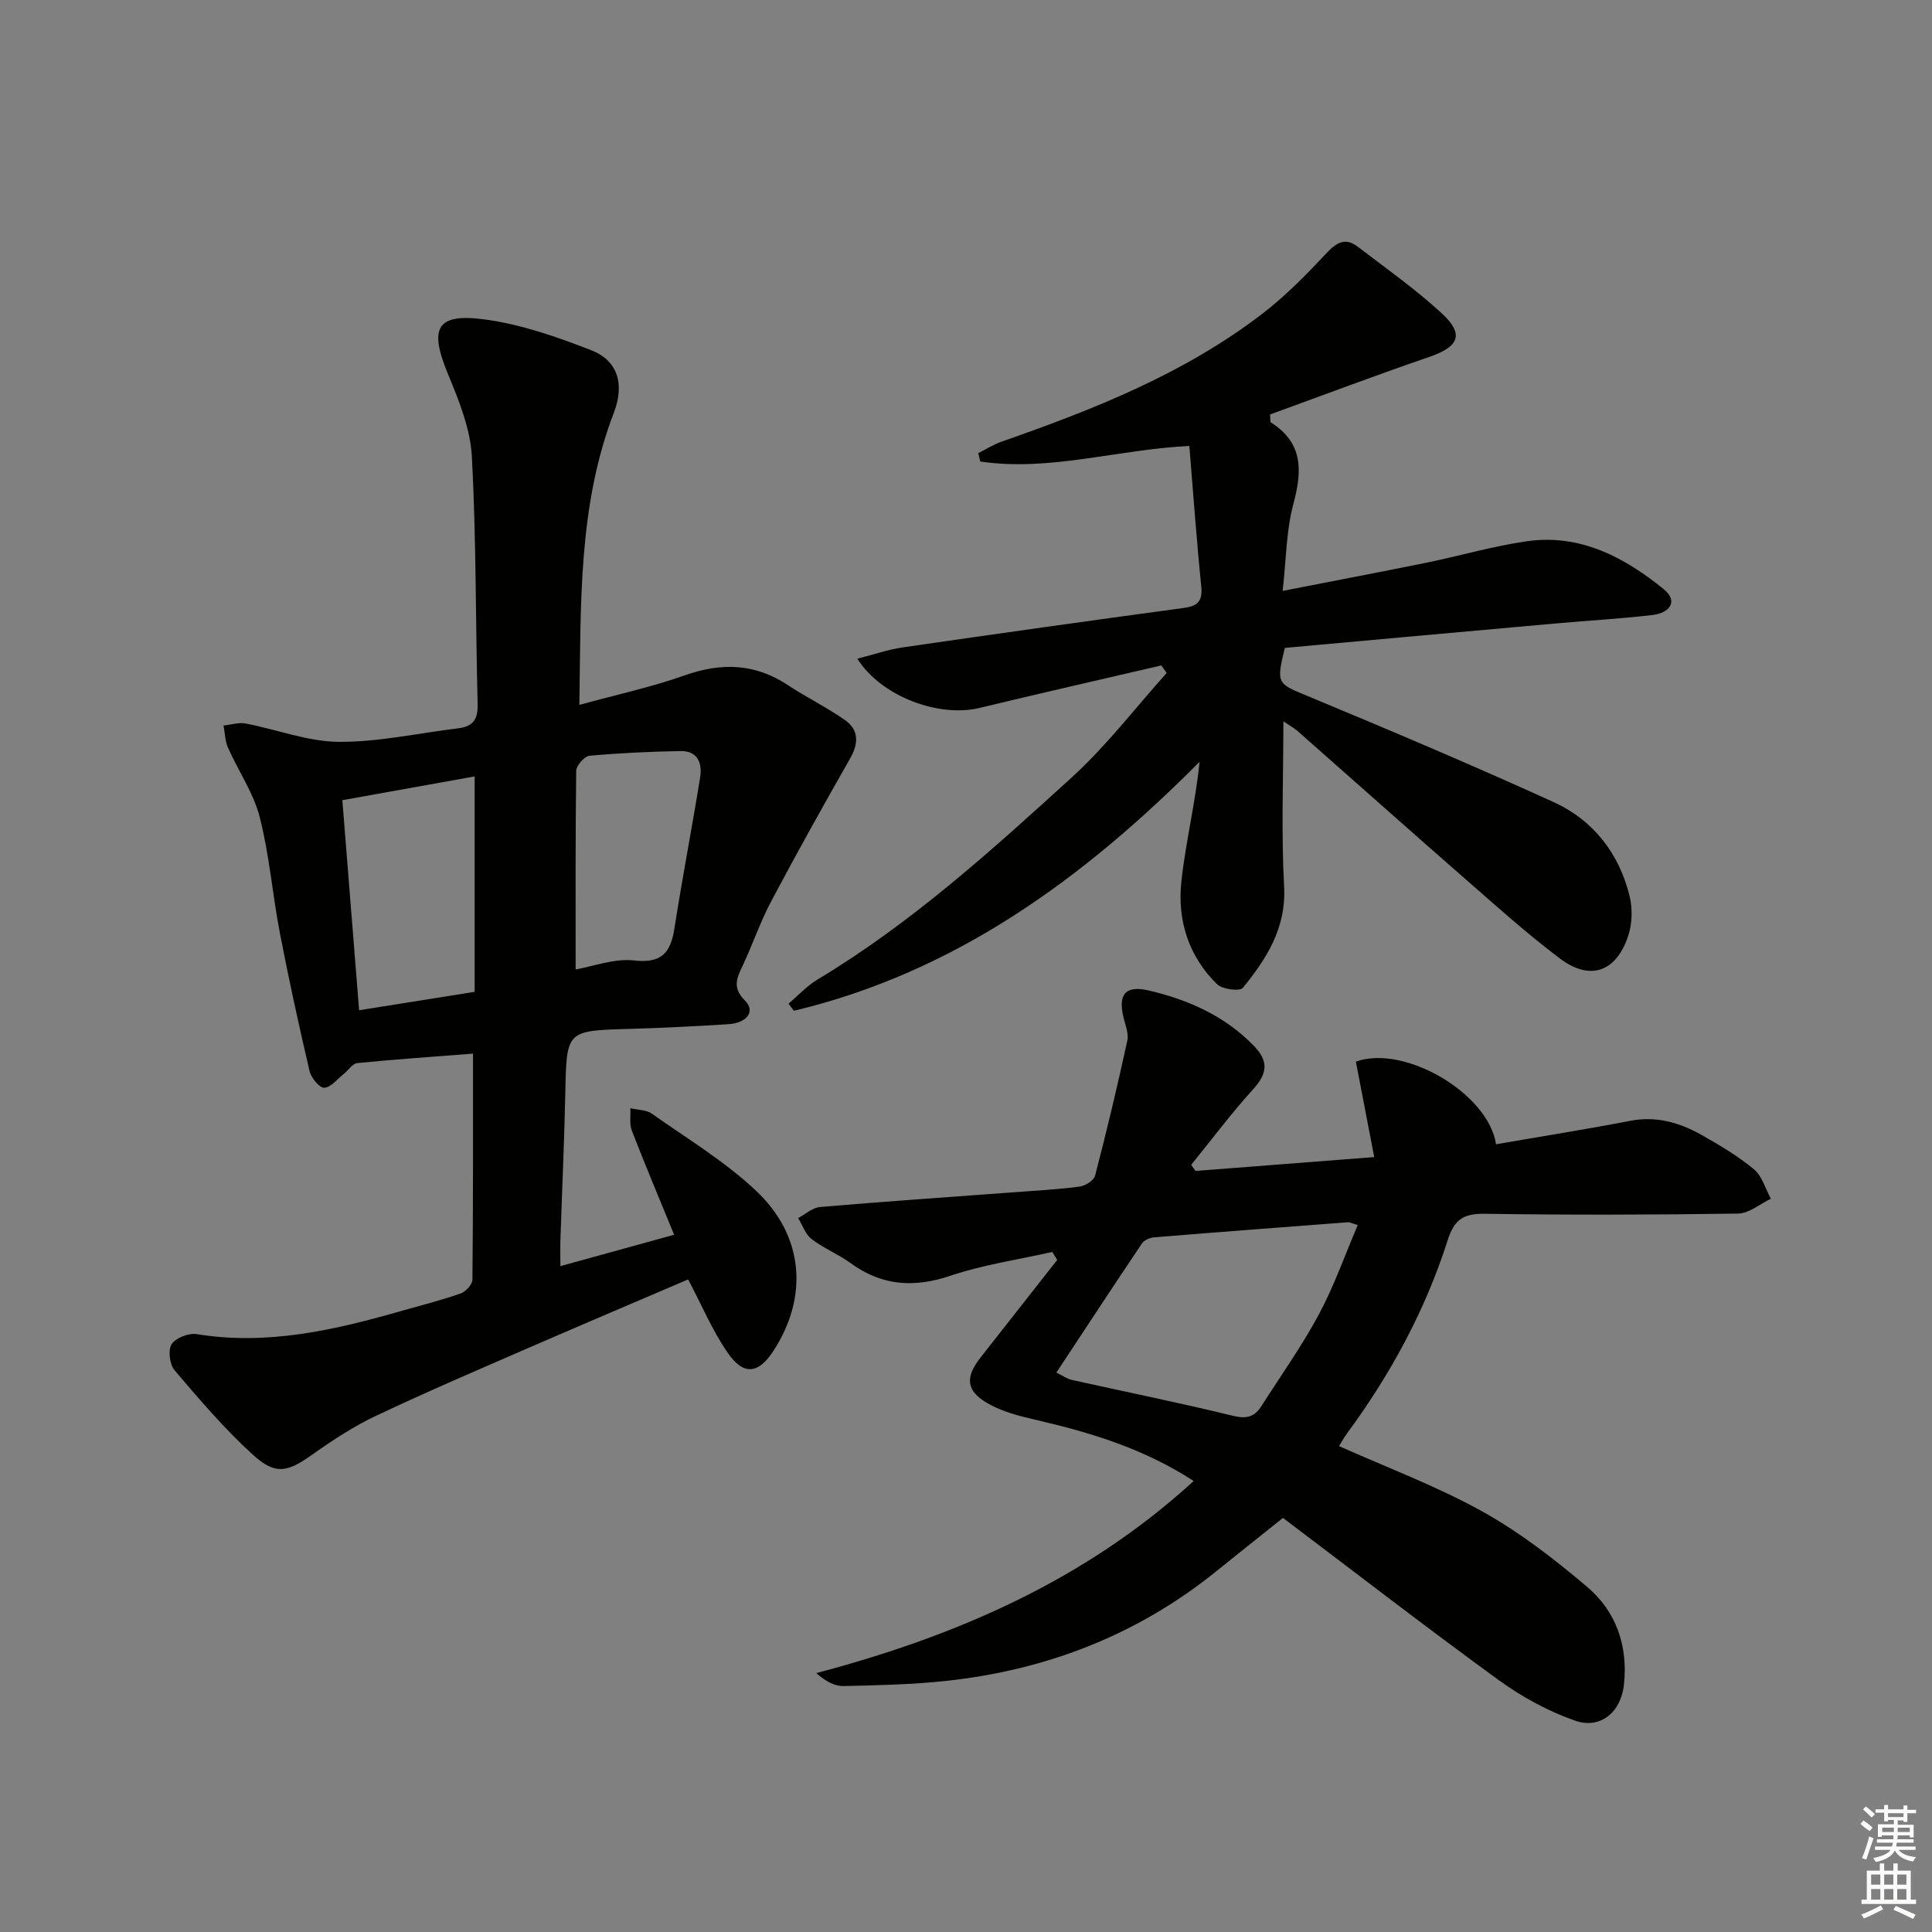
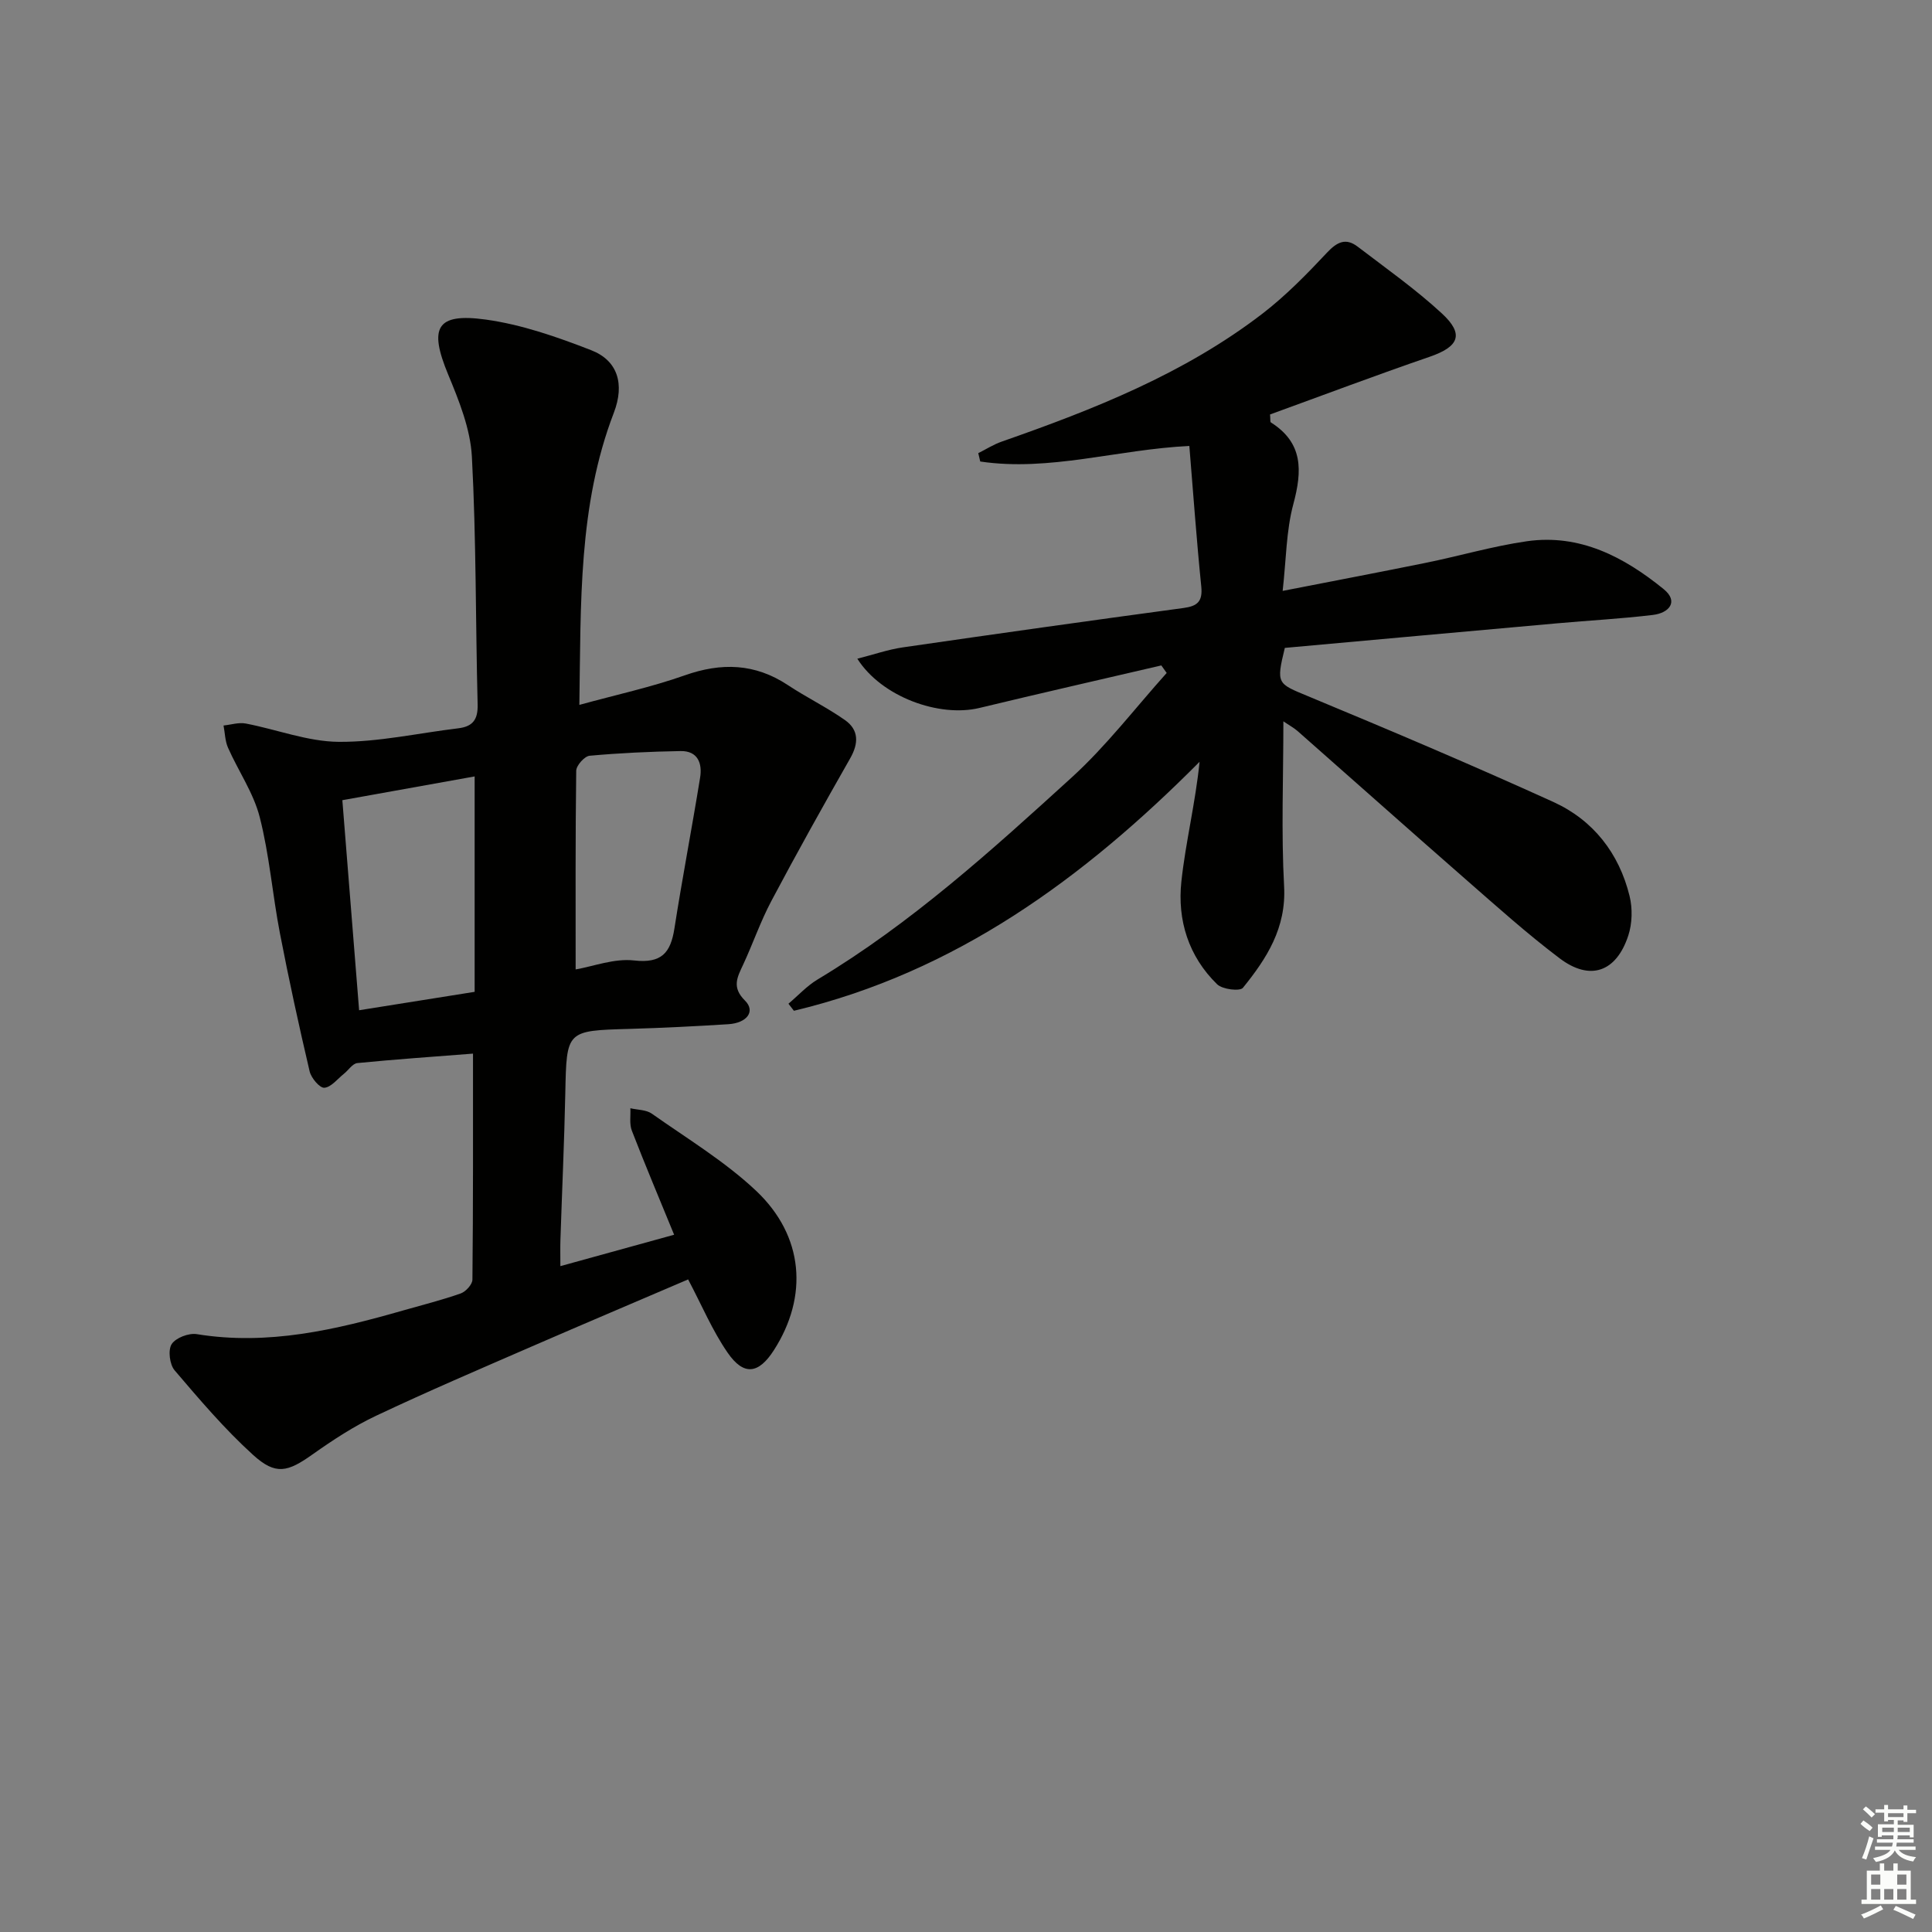
<svg xmlns="http://www.w3.org/2000/svg" enable-background="new 0 0 400 400" viewBox="0 0 400 400">
  <rect x="0" y="0" width="400" height="400" fill="#808080" stroke="none" />
  <g fill="#010100">
    <path d="m97.93 218.14c-8.41.66-16.19 1.19-23.95 1.96-.99.1-1.84 1.47-2.78 2.22-1.33 1.06-2.64 2.78-4.05 2.89-.96.07-2.71-2.01-3.04-3.38-2.23-9.5-4.31-19.04-6.16-28.63-1.54-7.99-2.17-16.18-4.18-24.03-1.28-5.01-4.43-9.54-6.56-14.36-.62-1.4-.63-3.06-.93-4.6 1.54-.16 3.15-.69 4.61-.41 6.44 1.23 12.82 3.74 19.24 3.79 8.24.06 16.49-1.81 24.73-2.8 3-.36 4.11-1.78 4.03-4.94-.44-17.1-.28-34.22-1.19-51.29-.31-5.76-2.66-11.59-4.92-17.04-4.01-9.67-2.48-12.77 7.77-11.36 7.45 1.03 14.8 3.6 21.86 6.35 5.48 2.13 6.96 6.99 4.68 12.94-7.39 19.26-6.81 39.39-7.14 60.49 7.66-2.11 14.89-3.67 21.8-6.11 7.6-2.69 14.54-2.5 21.35 2 3.86 2.56 8.07 4.6 11.85 7.26 2.87 2.02 2.85 4.79 1.08 7.9-5.57 9.78-11.06 19.61-16.33 29.55-2.25 4.24-3.82 8.84-5.85 13.2-1.21 2.6-2.39 4.66.39 7.42 2.22 2.2.45 4.64-3.44 4.89-6.8.43-13.62.77-20.43.97-13.14.37-13.06.32-13.33 13.27-.21 10.14-.68 20.28-1.01 30.43-.05 1.64-.01 3.28-.01 5.42 8.12-2.24 15.73-4.34 23.55-6.5-3.05-7.45-6.01-14.45-8.75-21.54-.54-1.38-.23-3.09-.31-4.65 1.49.35 3.27.3 4.44 1.12 7.31 5.16 15.1 9.86 21.57 15.95 9.95 9.38 10.85 21.9 3.7 33.03-3.16 4.92-6.23 5.36-9.58.5-3.15-4.56-5.33-9.79-8.17-15.16-10.68 4.58-21.5 9.16-32.27 13.84-10.81 4.7-21.65 9.34-32.3 14.37-4.62 2.18-8.97 5.03-13.15 7.99-5.2 3.69-7.65 4.41-12.38.11-5.87-5.33-11.06-11.44-16.22-17.49-1.03-1.21-1.4-4.19-.61-5.42.84-1.31 3.54-2.34 5.2-2.07 14.74 2.4 28.75-.9 42.71-4.9 3.99-1.14 8.02-2.15 11.92-3.52 1.06-.37 2.43-1.87 2.44-2.86.16-15.44.12-30.91.12-46.8zm.34-57.39c-8.96 1.61-17.86 3.21-27.39 4.92 1.16 14.53 2.3 28.8 3.47 43.49 8.18-1.3 15.82-2.52 23.92-3.81 0-14.98 0-29.56 0-44.6zm20.91 39.96c3.68-.64 8-2.32 12.08-1.86 5.71.65 7.58-1.57 8.37-6.61 1.63-10.44 3.63-20.81 5.32-31.24.48-2.94-.46-5.56-4.04-5.5-6.29.11-12.58.4-18.84.97-1.05.1-2.75 2.01-2.77 3.1-.18 13.58-.12 27.16-.12 41.14z" />
-     <path d="m247.53 242.43c11.89-.92 23.79-1.84 36.99-2.87-1.31-6.83-2.56-13.33-3.8-19.76 9.97-3.62 27.42 6.53 29.02 17.11 9.28-1.61 18.58-3.08 27.81-4.86 5.43-1.05 10.25.39 14.8 2.96 3.75 2.12 7.51 4.36 10.81 7.1 1.68 1.4 2.35 4.02 3.48 6.08-2.26 1.07-4.51 3.03-6.79 3.07-17.49.26-35 .3-52.49.04-4.38-.06-6.26 1.17-7.64 5.49-4.62 14.5-11.83 27.77-20.87 40.03-.65.89-1.17 1.88-1.61 2.58 10.06 4.5 20.21 8.29 29.58 13.49 7.77 4.31 14.97 9.88 21.78 15.65 5.99 5.08 8.47 12.15 7.63 20.19-.59 5.7-4.83 9.41-10.24 7.48-5.52-1.96-10.9-4.88-15.65-8.33-15.05-10.94-29.77-22.33-44.71-33.61-5.17 4.13-9.44 7.5-13.67 10.93-16.36 13.25-35.18 20.54-55.97 22.8-7.08.77-14.23.92-21.36 1.08-1.81.04-3.65-.95-5.63-2.68 29.02-7.68 55.63-19.21 78.14-39.77-10.2-6.64-21.17-10-32.47-12.61-3.51-.81-7.18-1.73-10.25-3.51-4.45-2.59-4.6-5.38-1.42-9.44 5.29-6.74 10.59-13.48 15.88-20.21-.34-.55-.67-1.11-1.01-1.66-7.05 1.59-14.29 2.64-21.1 4.93-7.59 2.56-14.23 2.08-20.7-2.64-2.54-1.85-5.57-3.05-8.05-4.96-1.28-.98-1.87-2.87-2.77-4.35 1.5-.79 2.95-2.14 4.51-2.28 13.08-1.12 26.17-2.02 39.27-2.99 4.81-.36 9.63-.62 14.4-1.22 1.21-.15 3.03-1.26 3.29-2.26 2.42-9.28 4.64-18.61 6.68-27.98.33-1.5-.43-3.26-.81-4.87-1.12-4.71.42-6.65 5.3-5.5 8.17 1.93 15.72 5.25 21.74 11.48 3.1 3.21 2.74 5.74-.19 8.97-4.53 4.98-8.57 10.41-12.82 15.64.28.43.6.84.91 1.26zm-28.82 41.75c1.44.71 2.26 1.31 3.16 1.51 11.15 2.48 22.36 4.74 33.46 7.45 2.8.68 4.42.19 5.83-2.02 4-6.29 8.36-12.4 11.88-18.95 3.16-5.88 5.39-12.27 8.07-18.54-1.36-.4-1.68-.6-1.98-.58-13.4 1.02-26.79 2.03-40.18 3.13-.89.07-2.06.57-2.52 1.26-5.91 8.79-11.71 17.64-17.72 26.74z" />
    <path d="m265.71 149.34c0 11.69-.46 22.95.15 34.16.47 8.63-3.61 14.95-8.53 21.02-.62.76-4.24.33-5.33-.73-5.93-5.78-8.27-13.28-7.41-21.28.88-8.16 2.9-16.2 3.77-24.79-24.02 24.17-50.57 43.57-83.99 51.55-.38-.49-.75-.97-1.13-1.46 1.99-1.68 3.8-3.67 6-5 19.4-11.64 36.07-26.75 52.67-41.87 7.16-6.52 13.13-14.36 19.64-21.61-.37-.52-.74-1.04-1.11-1.56-12.55 2.92-25.11 5.78-37.64 8.8-8.37 2.02-20.29-2.3-25.3-10.19 3.35-.85 6.32-1.89 9.37-2.34 19.37-2.81 38.76-5.54 58.16-8.16 2.9-.39 3.99-1.36 3.68-4.46-.97-9.55-1.65-19.14-2.47-29.09-14.89.72-28.95 5.35-43.29 3.22-.14-.58-.28-1.15-.41-1.73 1.62-.81 3.18-1.81 4.88-2.4 19.05-6.66 37.77-14.05 53.94-26.47 4.84-3.72 9.18-8.16 13.37-12.63 2.09-2.23 3.9-3.13 6.35-1.26 5.9 4.51 12.02 8.82 17.45 13.84 4.69 4.33 3.51 6.89-2.57 8.98-11.12 3.82-22.13 7.98-33.01 11.93.09 1.02 0 1.53.16 1.64 6.74 4.25 6.51 10.04 4.66 16.93-1.48 5.5-1.47 11.4-2.21 17.96 10.57-2.07 20.13-3.88 29.67-5.82 6.98-1.42 13.86-3.45 20.89-4.46 10.99-1.57 20.15 3.27 28.32 9.91 3.19 2.59 1.1 4.94-2.18 5.34-6.58.8-13.22 1.14-19.84 1.74-18.85 1.68-37.7 3.4-56.41 5.09-1.83 7.51-1.55 7.36 4.85 10.02 17 7.06 33.96 14.25 50.71 21.86 8.26 3.75 13.64 10.61 15.82 19.51.63 2.58.55 5.69-.28 8.2-2.49 7.54-7.91 9.43-14.19 4.69-6.76-5.1-13.08-10.79-19.47-16.37-11.66-10.19-23.21-20.49-34.83-30.72-.81-.69-1.79-1.22-2.91-1.99z" />
  </g>
  <path d="m385.2 377.6.6-.7c.6.4 1.3.9 1.9 1.5l-.6.7c-.8-.5-1.4-1-1.9-1.5zm.3 7.1c.6-1.4 1.1-2.9 1.5-4.5.3.1.6.3.9.4-.5 1.4-1 2.9-1.5 4.4zm.2-10.1.6-.6c.7.5 1.3 1.1 1.9 1.6l-.7.7c-.6-.6-1.2-1.2-1.8-1.7zm8.4-.8h.8v.9h1.8v.7h-1.8v1.8h-.8v-.3h-1.2v.9h3.3v2.6h-.8v-.4h-2.5c0 .3 0 .6-.1.8h3.4v.7h-3.5c0 .3-.1.6-.1.8h4v.7h-3.5c.7.9 1.9 1.3 3.6 1.5-.2.2-.4.5-.6.9-1.9-.3-3.2-1.1-3.8-2.3-.5 1.1-1.8 2-3.9 2.4-.2-.3-.4-.5-.6-.8 1.9-.4 3.1-.9 3.6-1.7h-3.2v-.7h3.5c.1-.2.1-.5.2-.8h-3.3v-.7h3.4c0-.2 0-.5 0-.8h-2.4v.3h-.8v-2.6h3.3v-.9h-1.2v.3h-.8v-1.8h-1.8v-.7h1.8v-.9h.8v.9h3.2zm-4.4 5.5h2.4c0-.3 0-.6 0-.9h-2.4zm1.2-3.1h3.2v-.8h-3.2zm4.4 2.2h-2.4v.9h2.5v-.9z" fill="#fbfcfa" />
-   <path d="m389.2 385.8h.9v1.5h1.9v-1.5h.9v1.5h2.7v6h1.1v.9h-11.3v-.9h1.1v-6h2.7zm.2 8.7.5.8c-1.2.6-2.5 1.3-4 1.9-.2-.3-.3-.6-.6-.8 1.6-.6 3-1.3 4.1-1.9zm-2-4.3h1.9v-2.1h-1.9zm0 3.1h1.9v-2.2h-1.9zm2.7-3.1h1.9v-2.1h-1.9zm0 3.1h1.9v-2.2h-1.9zm2.4 1.3c1.4.6 2.7 1.2 4.1 1.8l-.5.9c-1.5-.7-2.8-1.4-4.1-1.9zm2.2-6.5h-1.9v2.1h1.9zm-1.9 5.2h1.9v-2.2h-1.9z" fill="#fbfcfa" />
+   <path d="m389.2 385.8h.9v1.5h1.9v-1.5h.9v1.5h2.7v6h1.1v.9h-11.3v-.9h1.1v-6h2.7zm.2 8.7.5.8c-1.2.6-2.5 1.3-4 1.9-.2-.3-.3-.6-.6-.8 1.6-.6 3-1.3 4.1-1.9zm-2-4.3h1.9v-2.1h-1.9zm0 3.1h1.9v-2.2h-1.9zm2.7-3.1h1.9h-1.9zm0 3.1h1.9v-2.2h-1.9zm2.4 1.3c1.4.6 2.7 1.2 4.1 1.8l-.5.9c-1.5-.7-2.8-1.4-4.1-1.9zm2.2-6.5h-1.9v2.1h1.9zm-1.9 5.2h1.9v-2.2h-1.9z" fill="#fbfcfa" />
</svg>